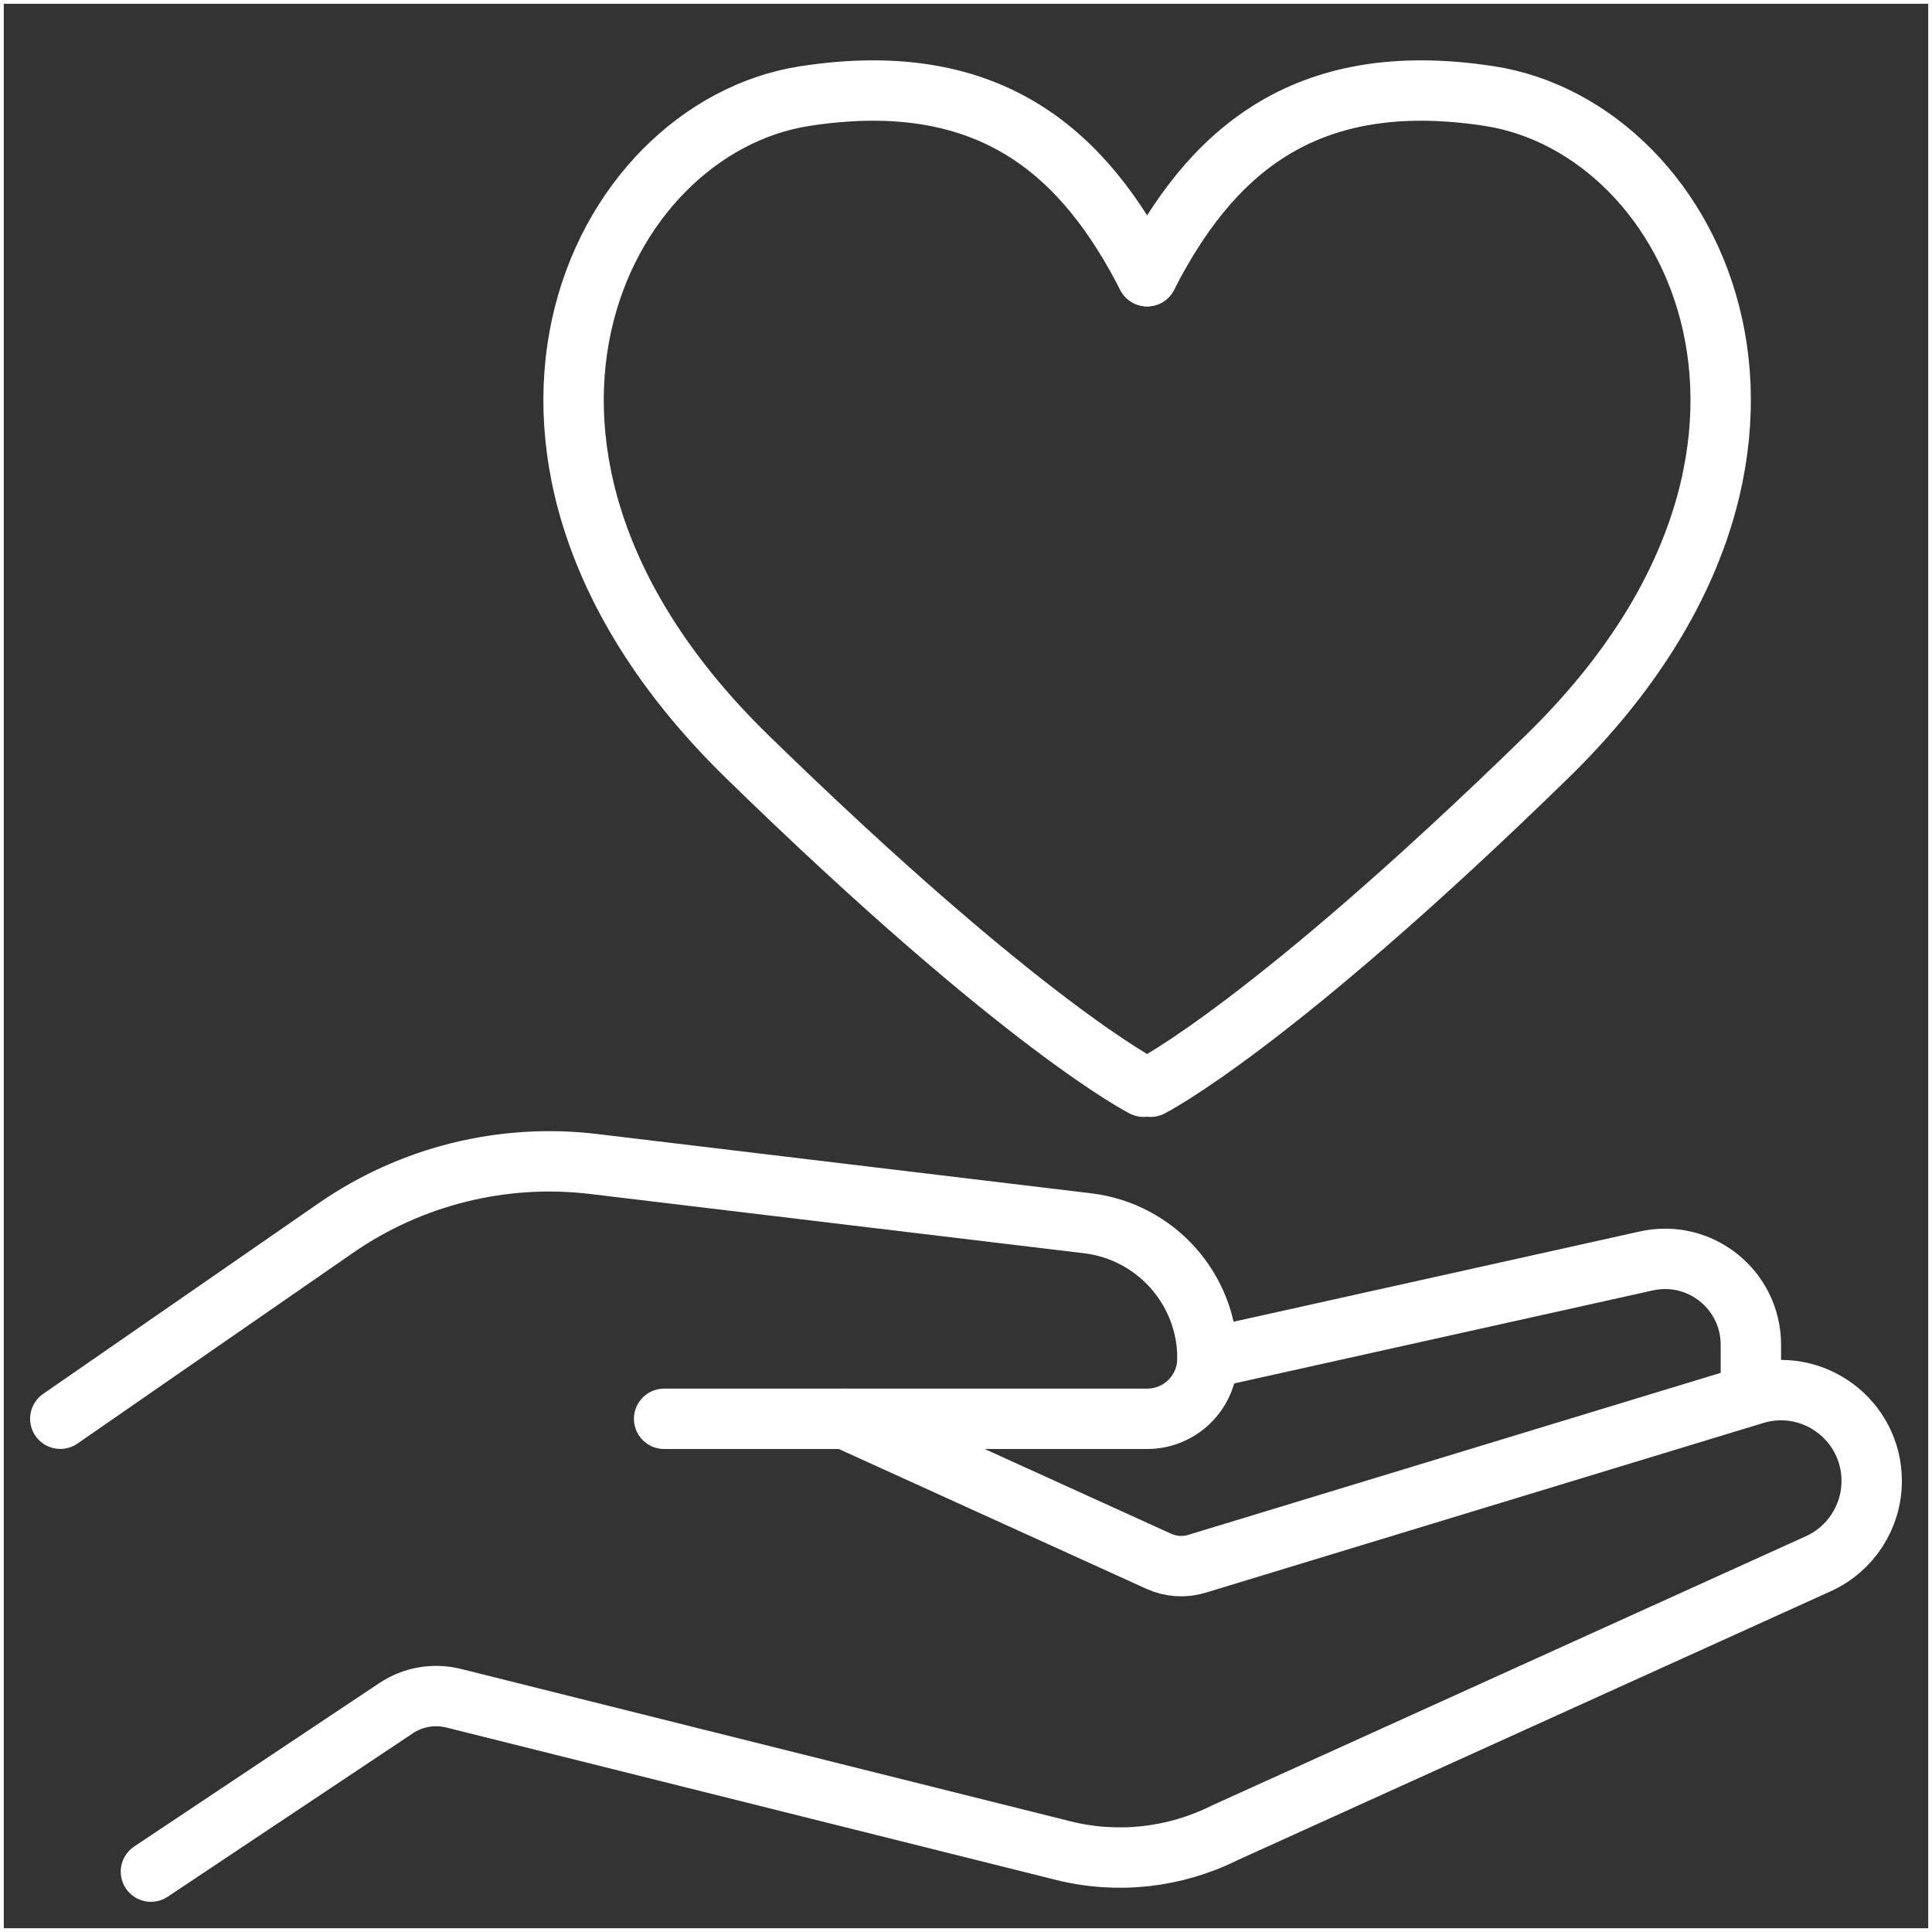
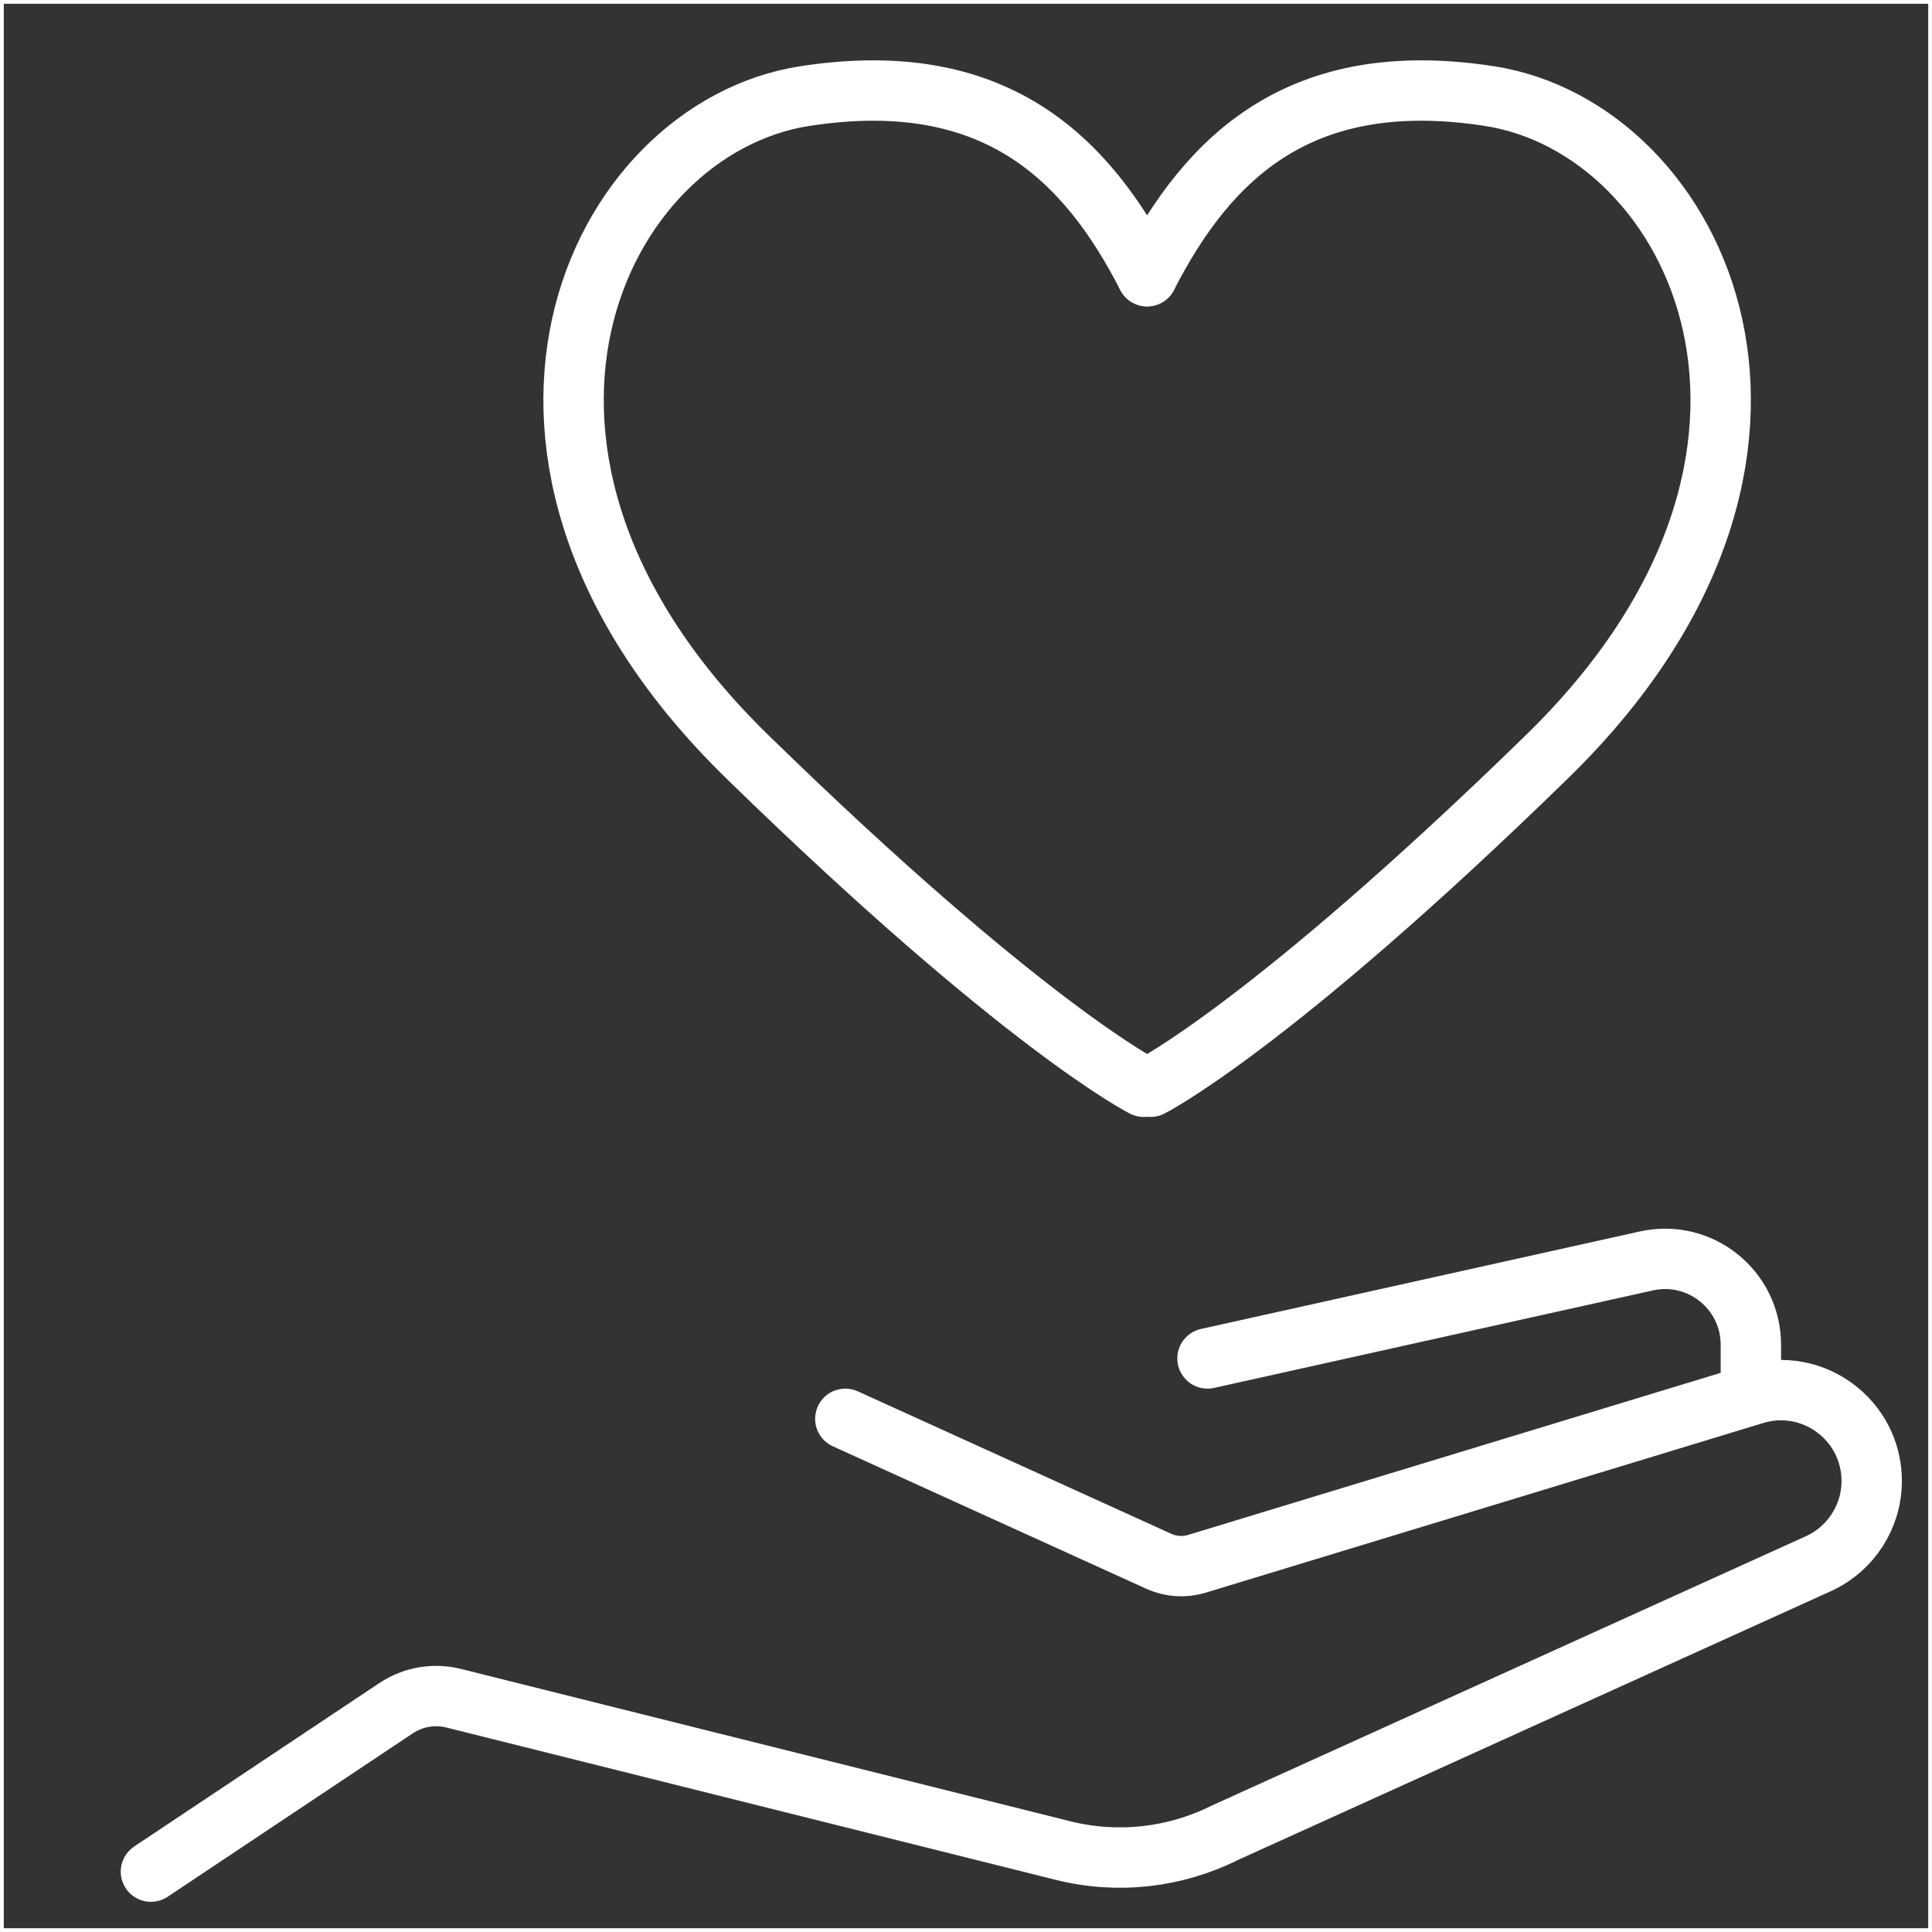
<svg xmlns="http://www.w3.org/2000/svg" id="icon" viewBox="0 0 256 256">
  <rect x="0" y="0" width="256" height="256" fill="#333333" stroke="none" />
  <defs>
    <style>
      .cls-1 {
        stroke-miterlimit: 10;
      }

      .cls-1, .cls-2 {
        fill: none;
        stroke: #fff;
      }

      .cls-2 {
        stroke-linecap: round;
        stroke-linejoin: round;
        stroke-width: 8px;
      }

      .cls-3 {
        clip-path: url(#clippath);
      }
    </style>
    <clipPath id="clippath">
      <rect class="cls-1" width="256" height="256" />
    </clipPath>
  </defs>
  <g class="cls-3">
    <g>
-       <path class="cls-2" d="M88,188h64c4.42,0,8-3.58,8-8h0c0-9.13-6.82-16.82-15.89-17.91l-65.41-7.85c-12.05-1.45-24.22,1.57-34.2,8.48l-36.51,25.27" />
      <path class="cls-2" d="M20,248l32.49-21.66c2.24-1.49,5-1.97,7.61-1.32l80.76,20.19c7.19,1.8,14.79.96,21.42-2.35l78.66-35.66c4.3-1.95,7.07-6.24,7.07-10.96h0c0-8.08-7.81-13.87-15.54-11.51l-73.87,22.48c-1.67.51-3.46.39-5.05-.33l-41.54-18.88" />
      <path class="cls-2" d="M160,180l58.15-12.92c7.11-1.58,13.85,3.83,13.85,11.11v5.82" />
      <path class="cls-2" d="M152,36.6c-8.16-15.91-20.39-27.72-45.35-23.87-27.71,4.28-48.64,47.53-7.66,87.51,36.7,35.8,52.55,43.76,52.55,43.76" />
      <path class="cls-2" d="M152,36.6c8.16-15.91,20.39-27.72,45.35-23.87,27.71,4.28,48.64,47.53,7.66,87.51-36.7,35.8-52.55,43.76-52.55,43.76" />
    </g>
  </g>
  <rect class="cls-1" width="256" height="256" />
</svg>